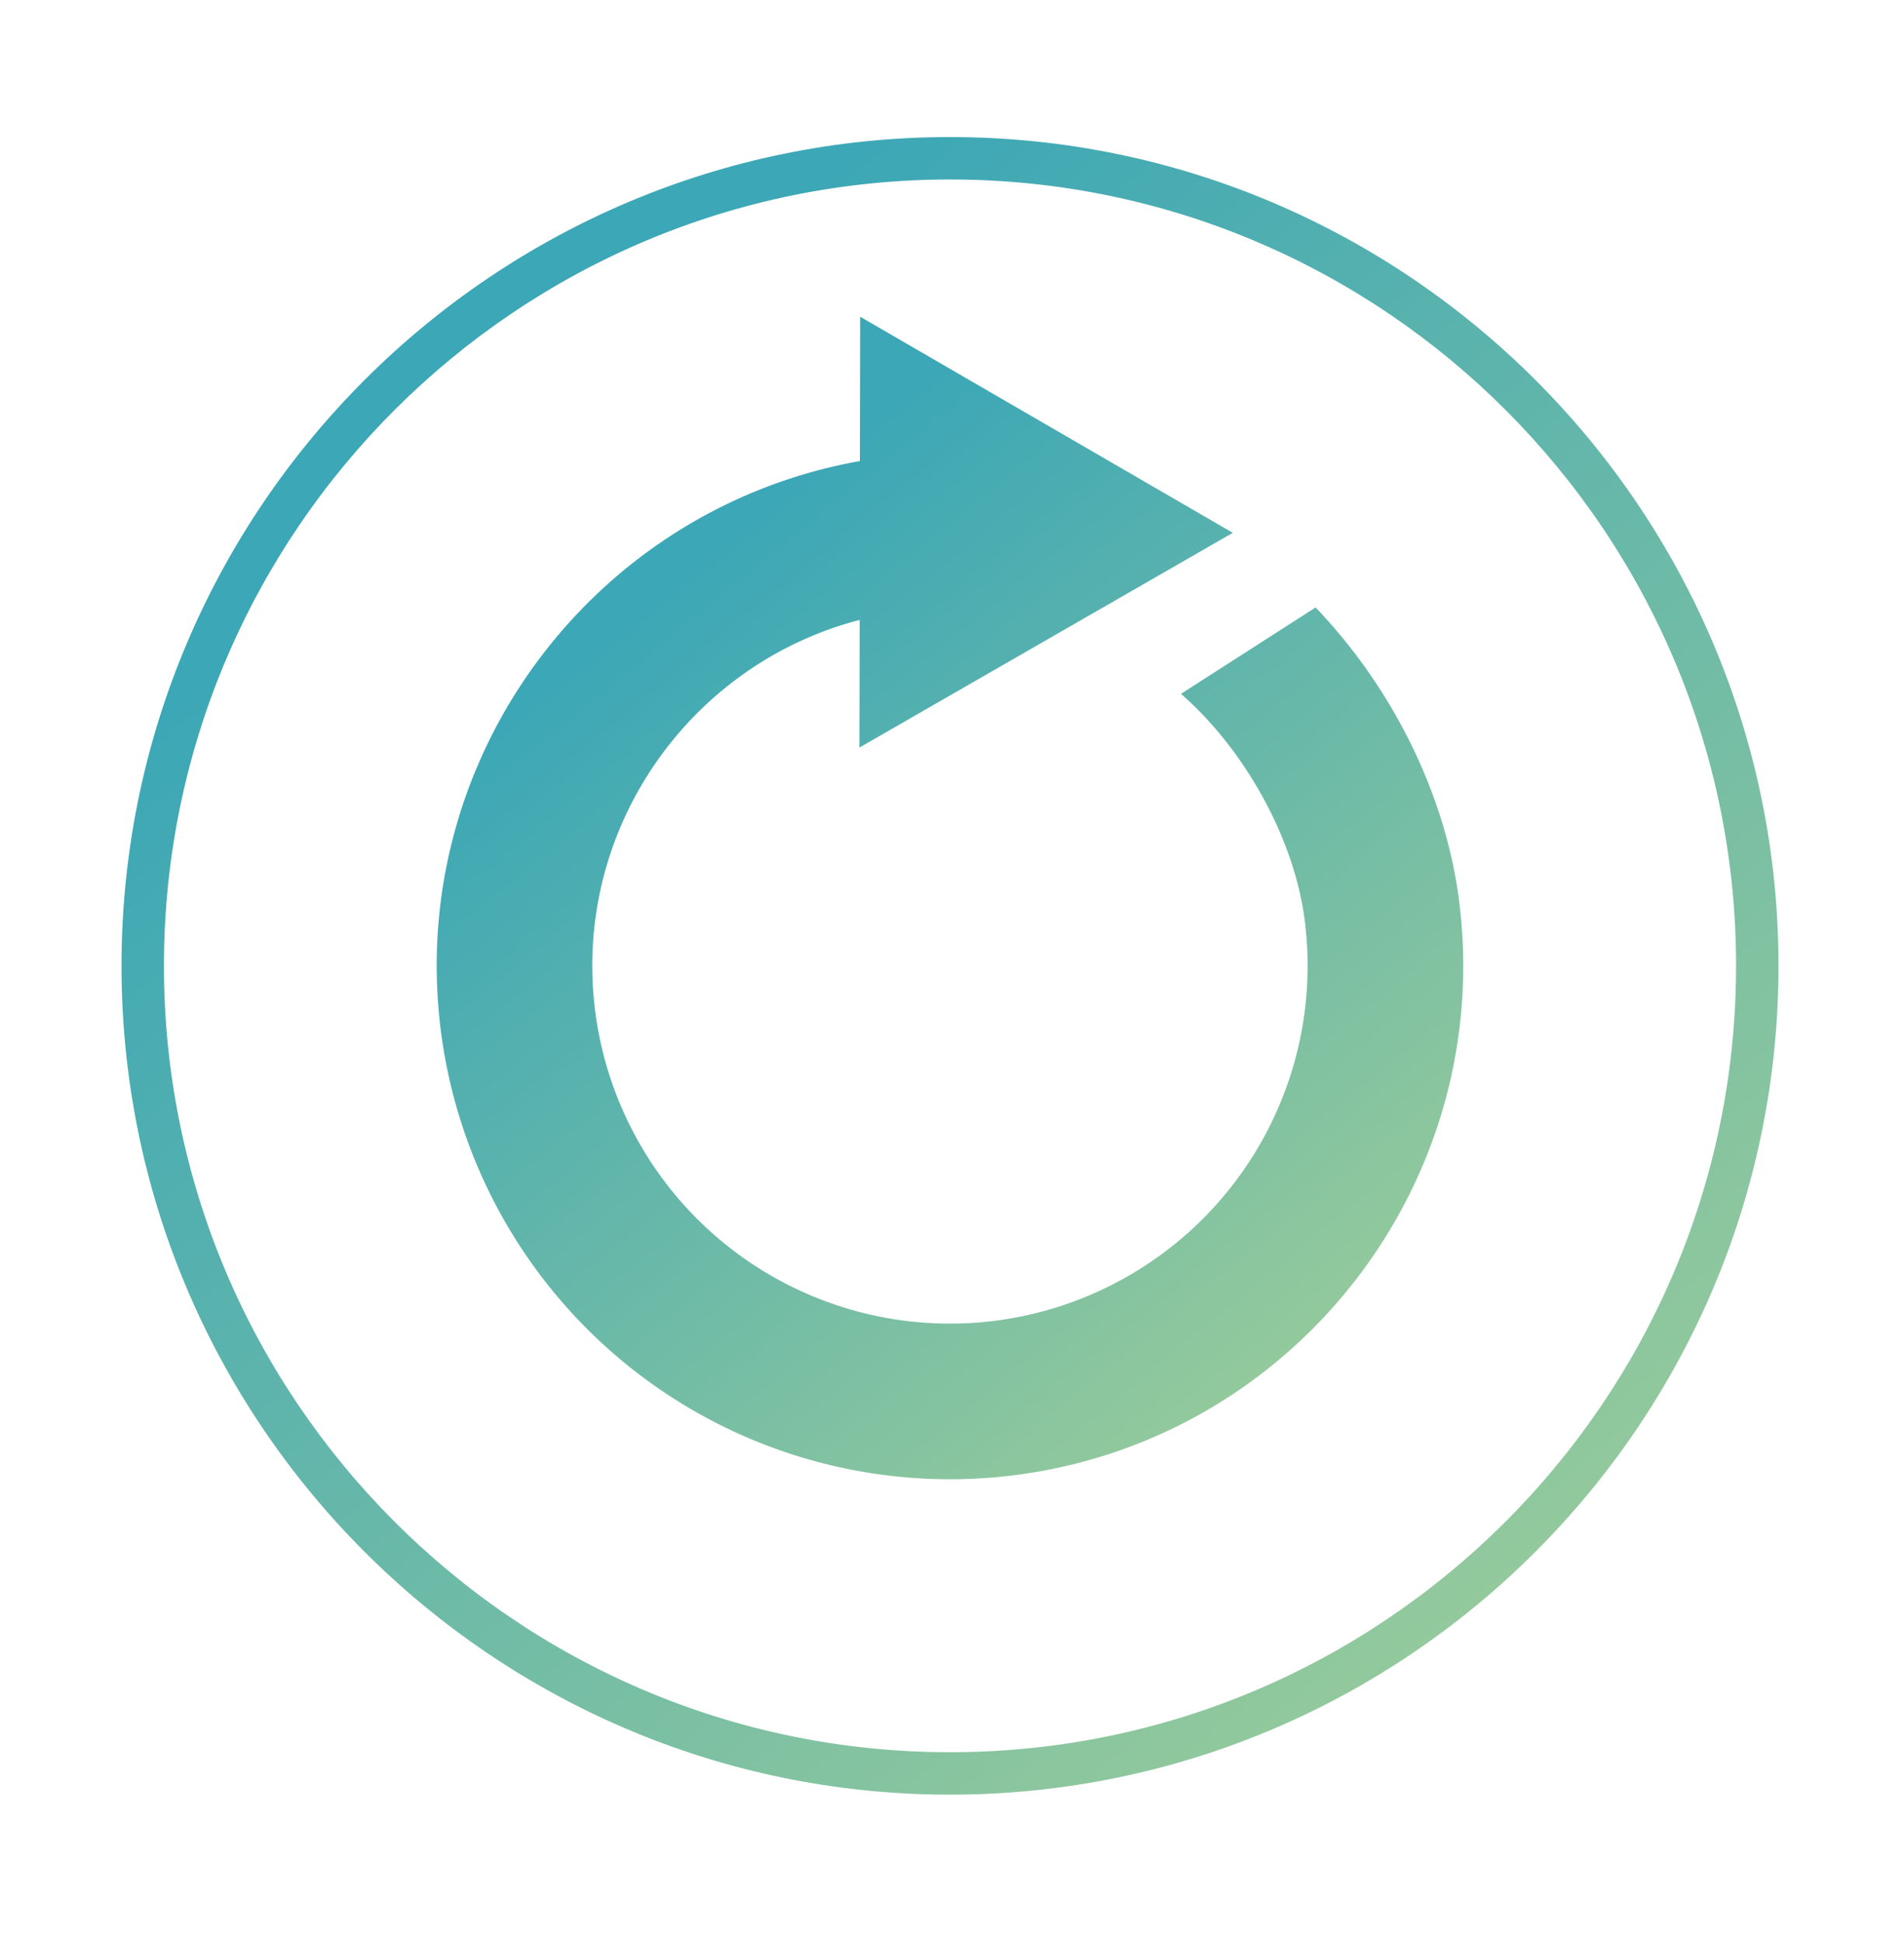
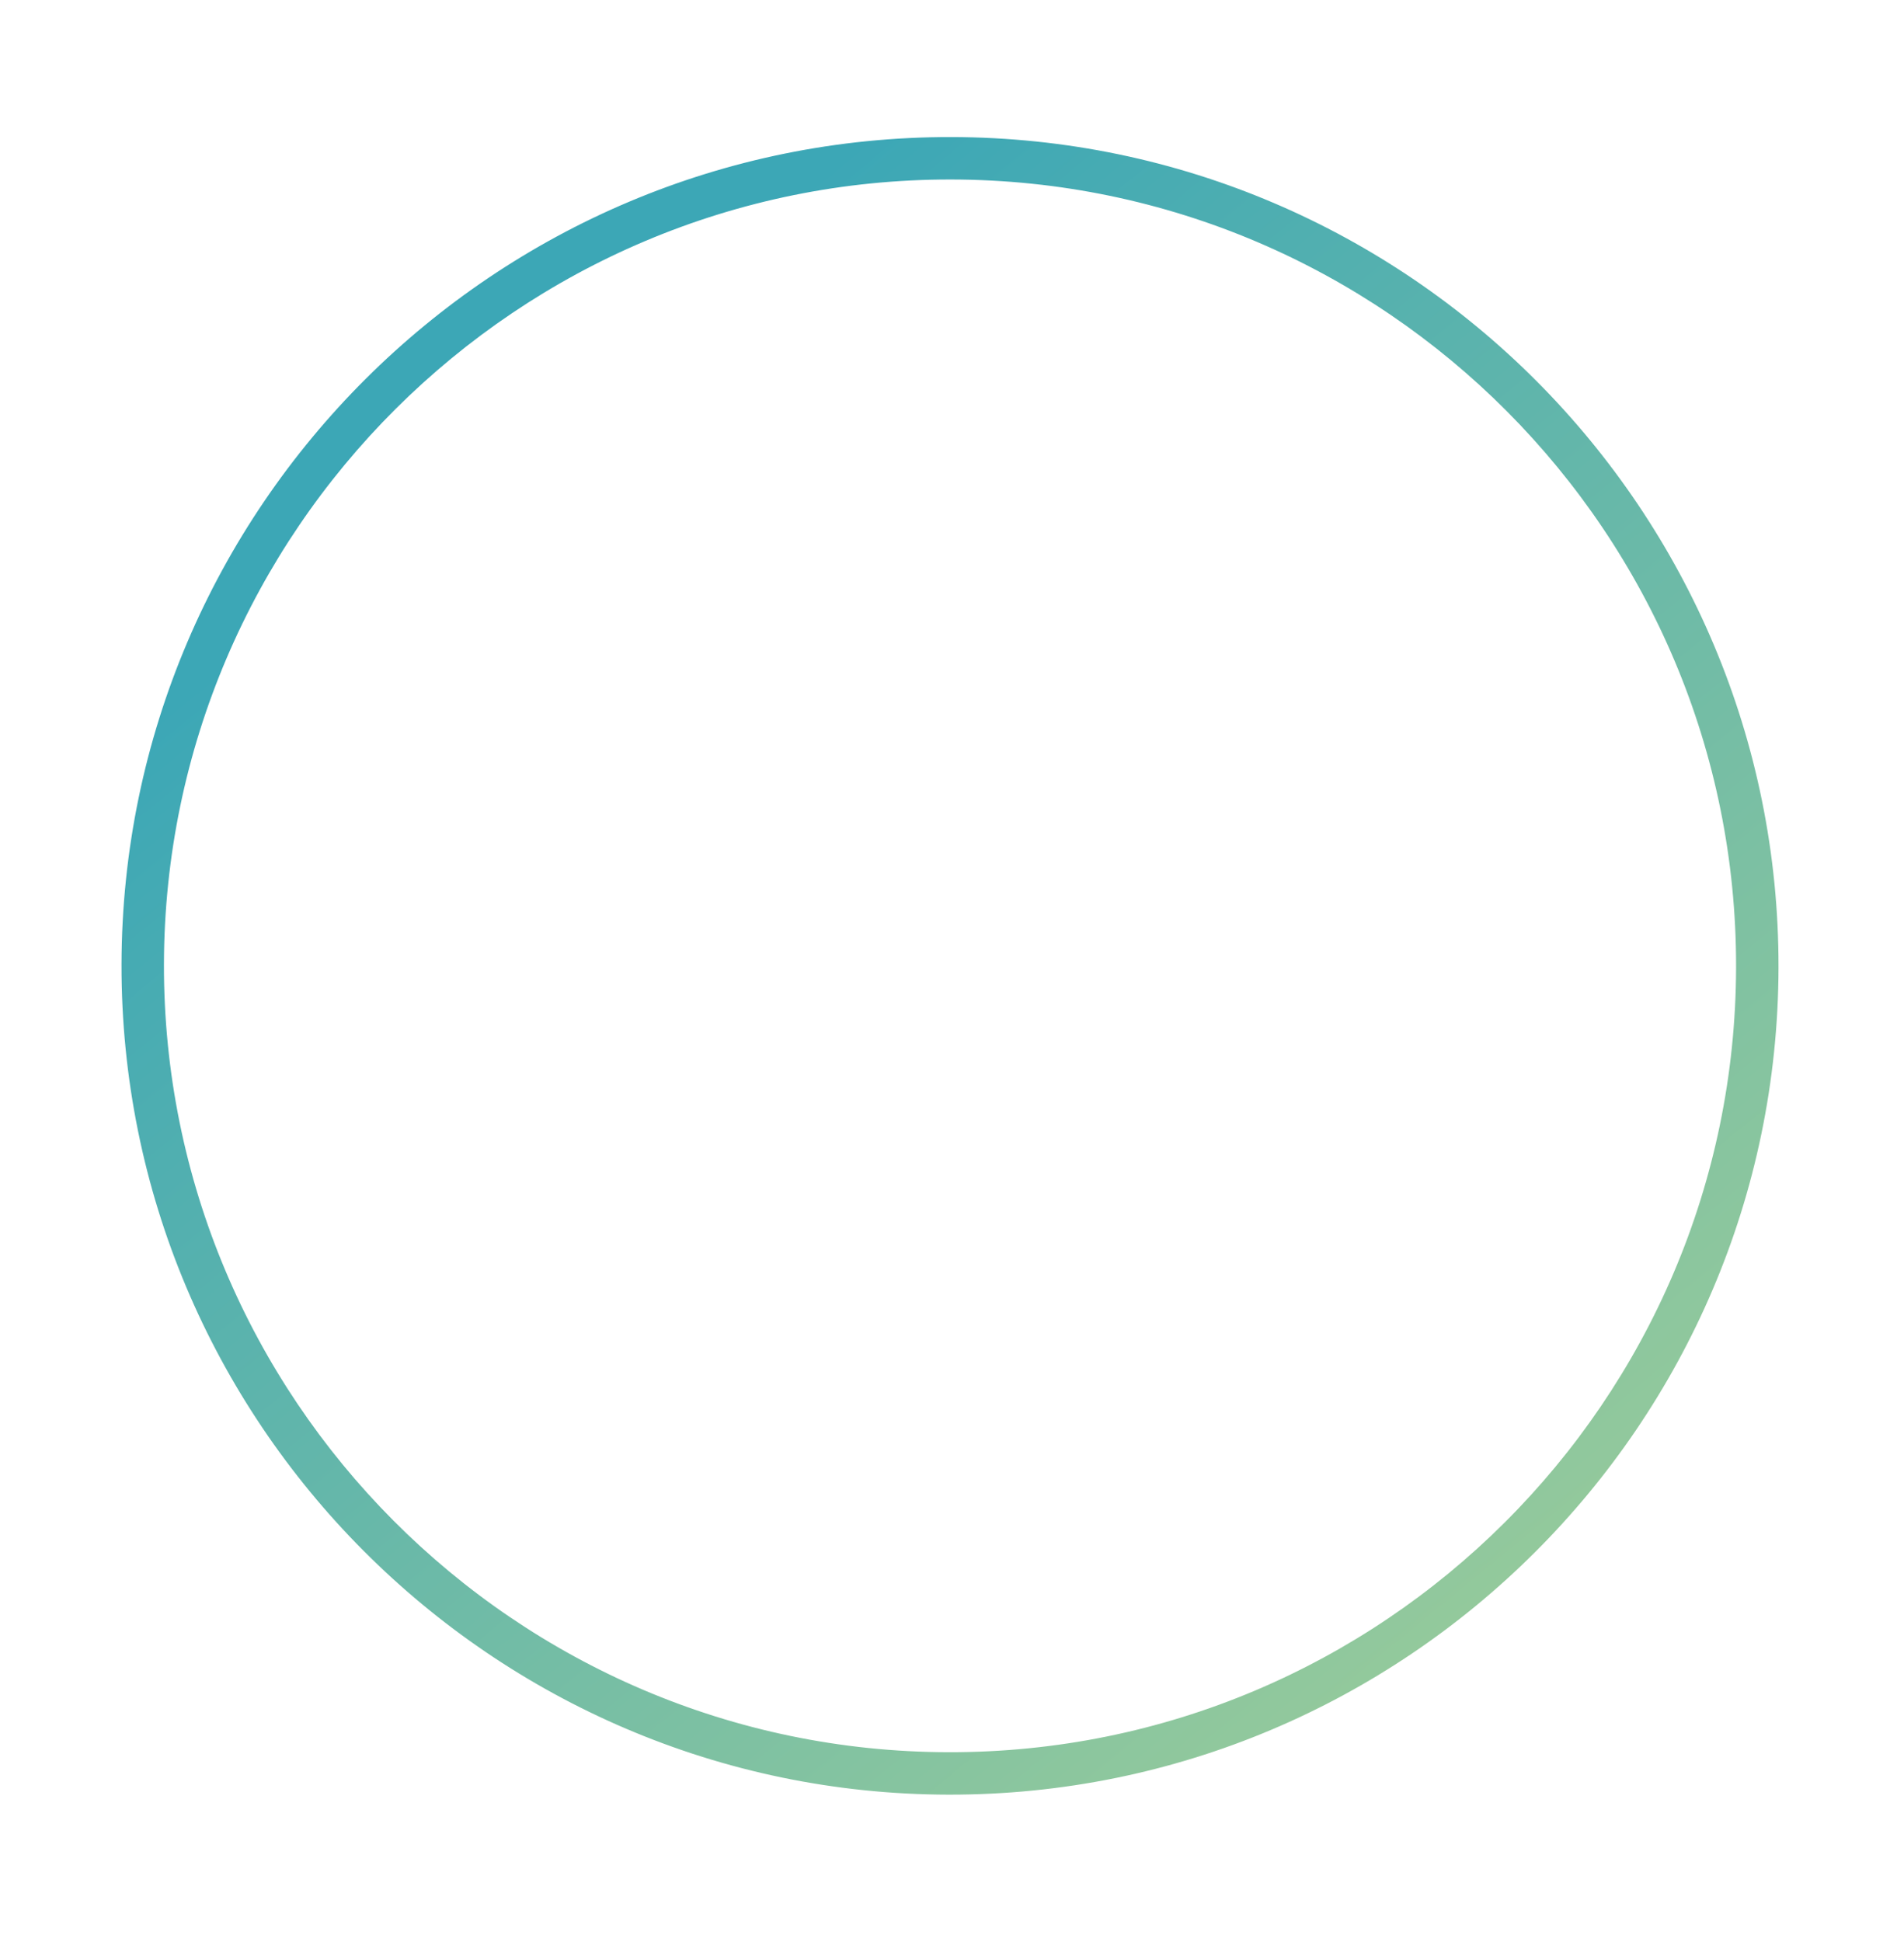
<svg xmlns="http://www.w3.org/2000/svg" xmlns:xlink="http://www.w3.org/1999/xlink" viewBox="0 0 588.81 600.4">
  <defs>
    <style>.a{fill:url(#a);}.b{fill:url(#b);}</style>
    <linearGradient id="a" x1="131.23" y1="100.68" x2="456.34" y2="496.48" gradientTransform="translate(0.56 -0.55) rotate(0.11)" gradientUnits="userSpaceOnUse">
      <stop offset="0.08" stop-color="#3ca7b6" />
      <stop offset="1" stop-color="#93c99c" />
    </linearGradient>
    <linearGradient id="b" x1="183.81" y1="165.18" x2="394.26" y2="421.39" xlink:href="#a" />
  </defs>
  <title>kriesenmanagement</title>
  <path class="a" d="M293.31,554.8C152,554.54,37.31,439.38,37.58,298.11S153,42.1,294.26,42.37,550.26,157.78,550,299.06,434.59,555.06,293.31,554.8Zm.93-499.31c-134-.25-243.3,108.6-243.54,242.64s108.6,243.3,242.64,243.55S536.63,433.07,536.88,299,428.28,55.73,294.24,55.49Z" />
-   <path class="b" d="M451.05,277.21c-4.4-32.31-20.64-64.85-44.21-89.41l-41.62,26.69C385,231.79,400,259,403.37,283.69a110.6,110.6,0,1,1-219.19,29.78c-7.61-56,28.31-107.93,81.67-121.83l-.07,39.46,115.47-66.38L266,97.91l-.08,44.62C182.73,157.36,125,235.44,136.51,320a158.71,158.71,0,0,0,167,137q5.83-.36,11.68-1.15C401.87,444.06,462.83,363.92,451.05,277.21Z" />
</svg>